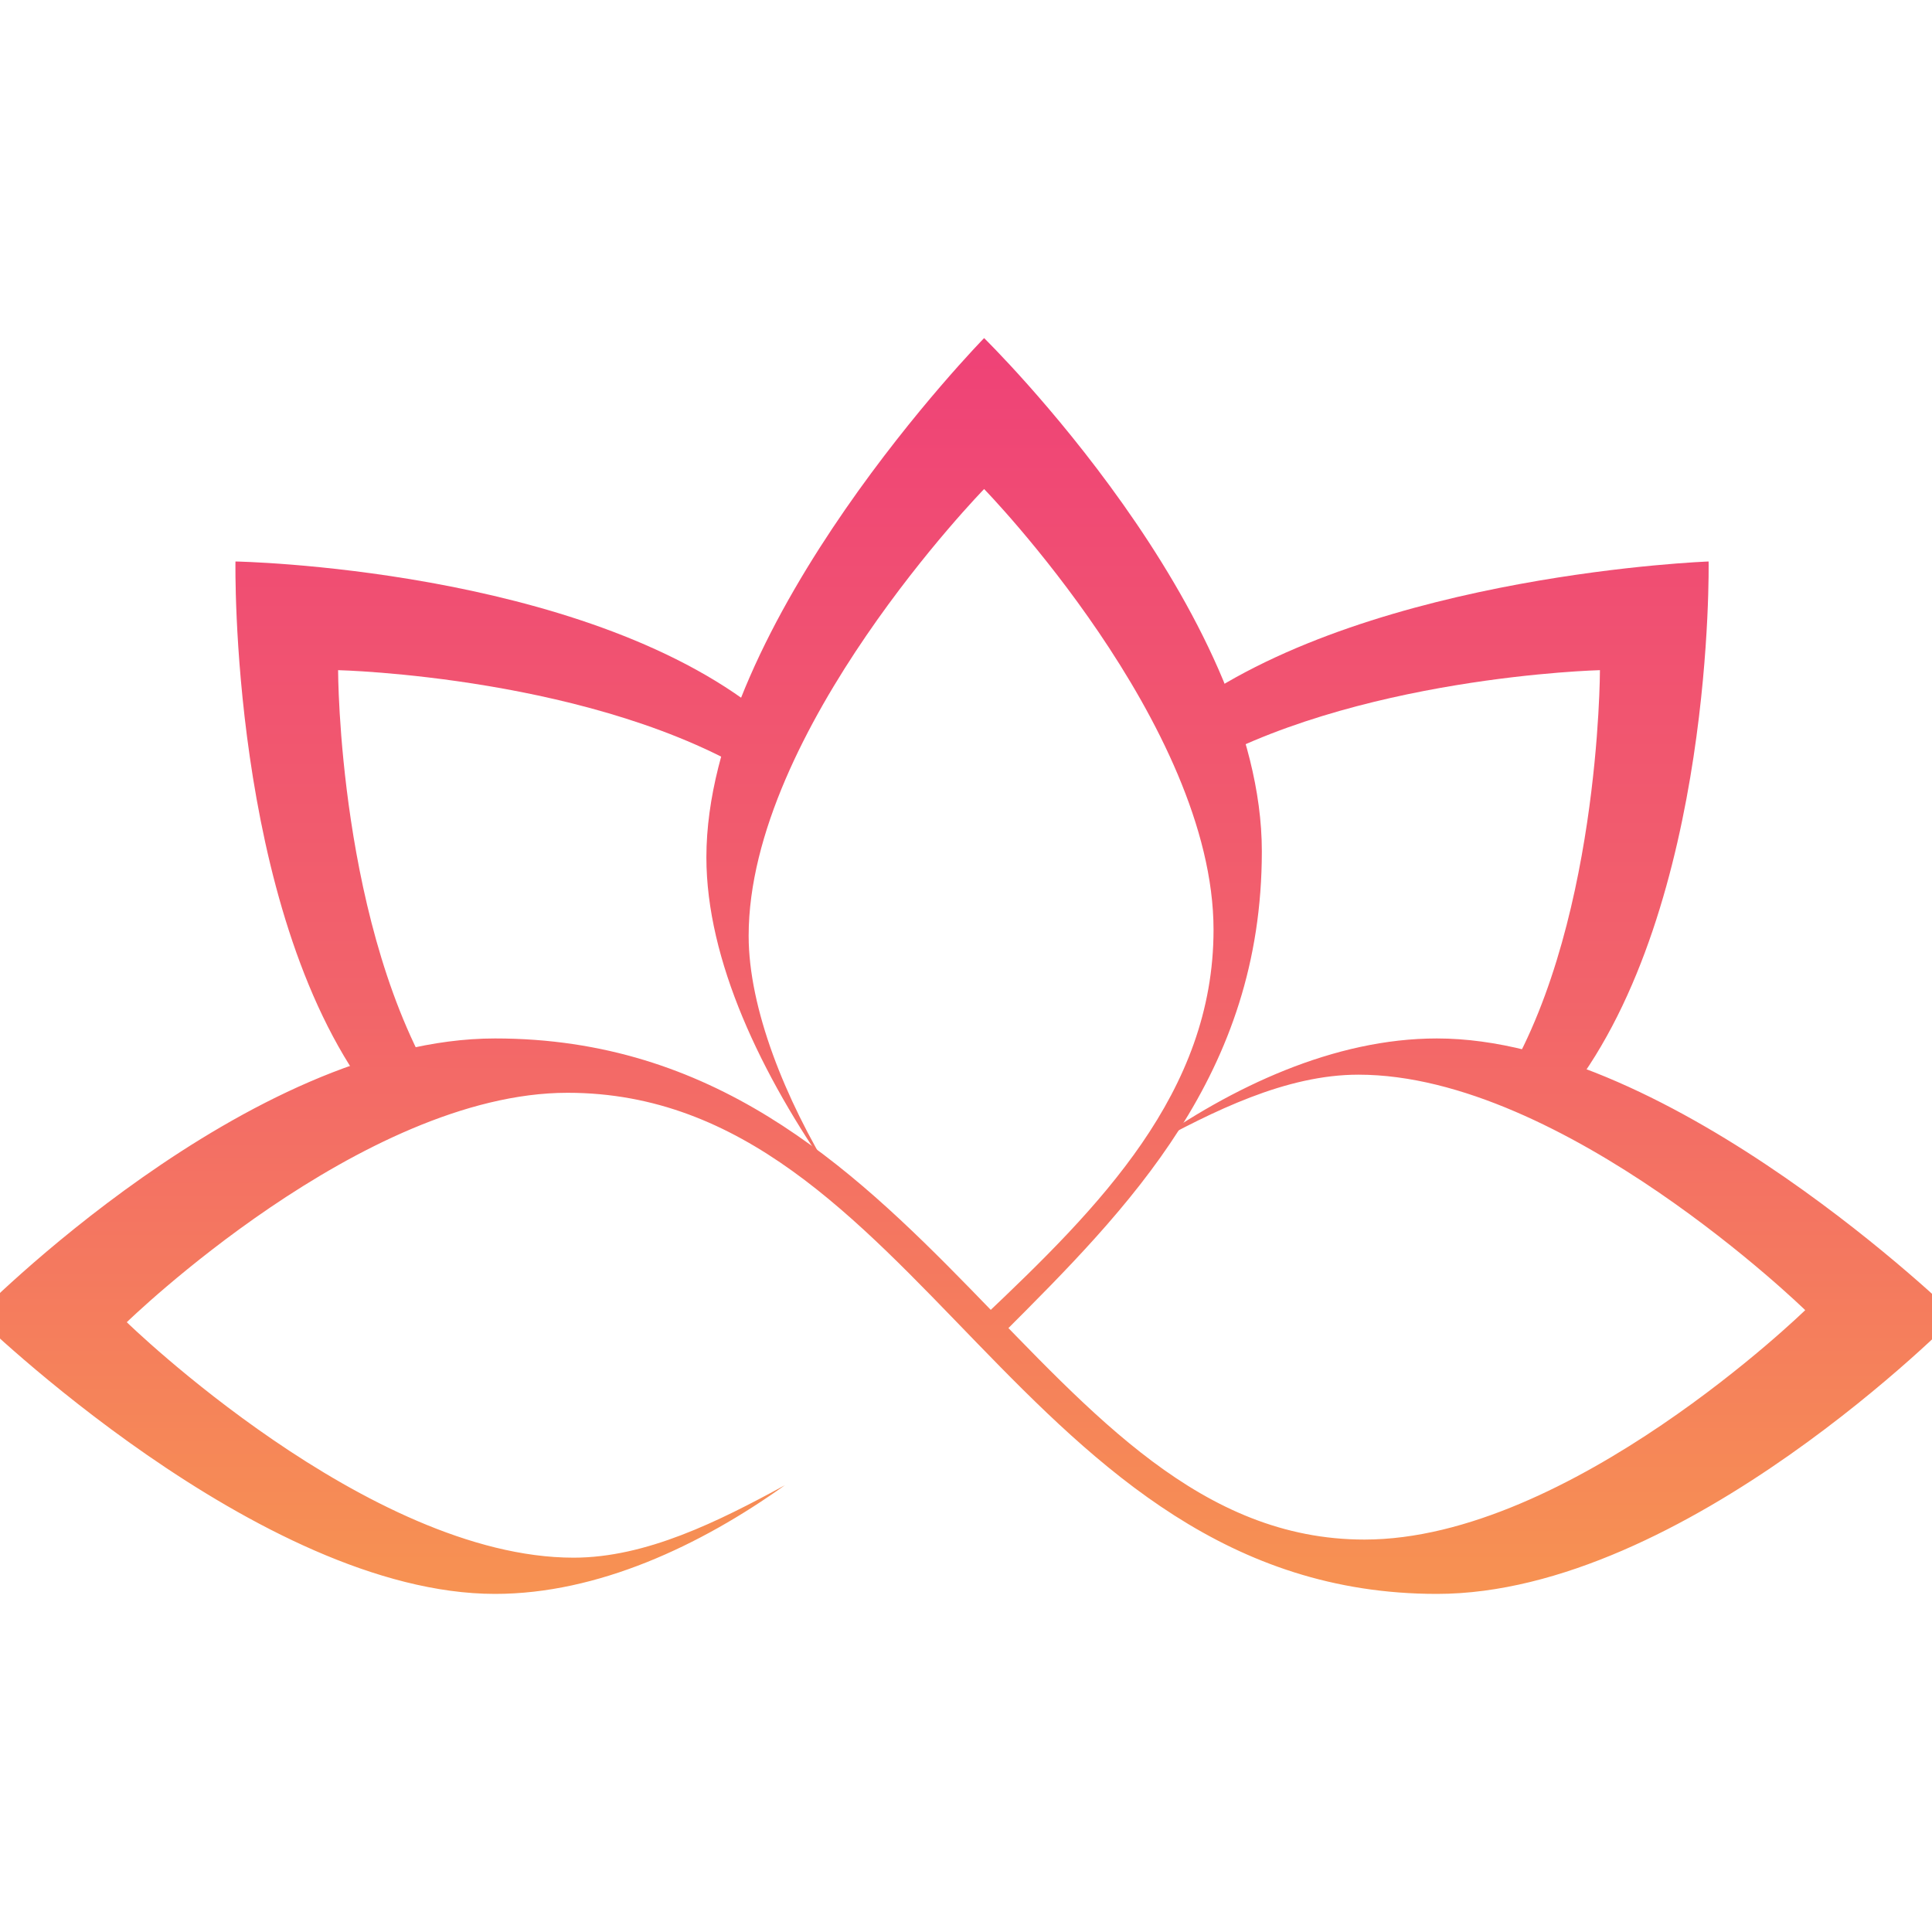
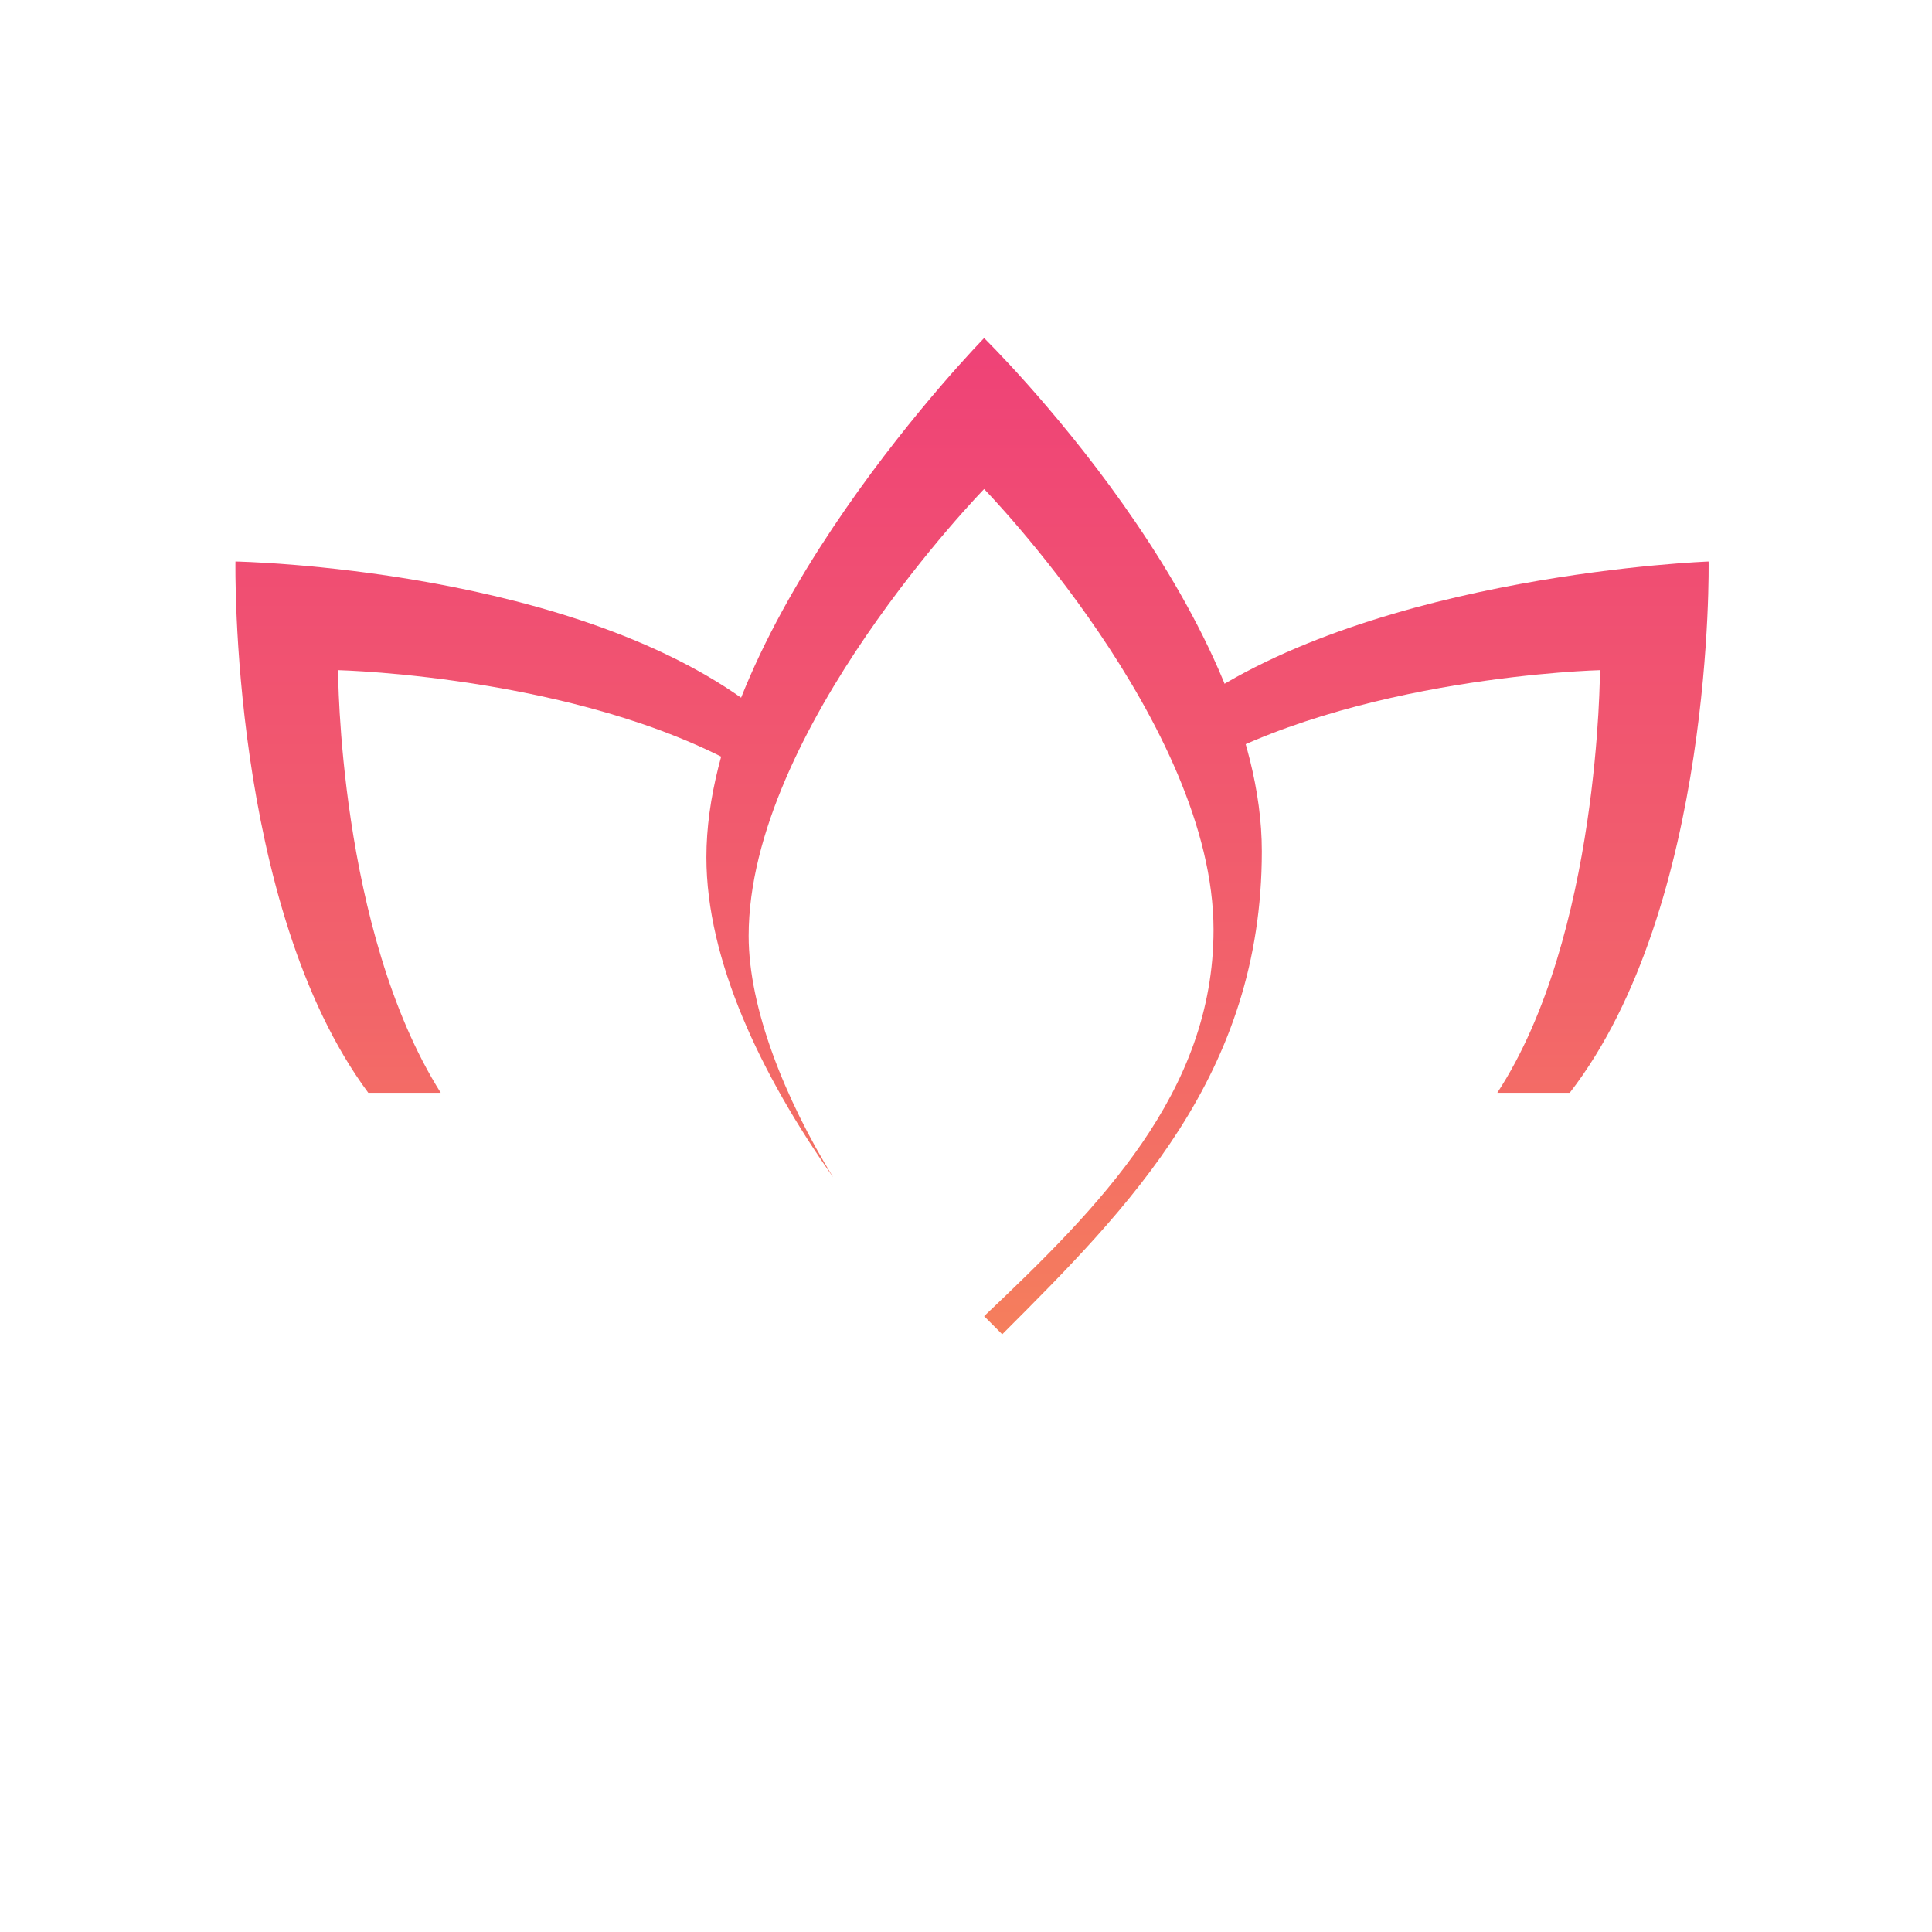
<svg xmlns="http://www.w3.org/2000/svg" version="1.1" id="svg2" x="0px" y="0px" width="32px" height="32px" viewBox="0 0 32 32" style="enable-background:new 0 0 32 32;" xml:space="preserve">
  <style type="text/css">
	.st0{fill:url(#SVGID_1_);}
	.st1{fill:url(#SVGID_2_);}
	.st2{fill:url(#SVGID_3_);}
	.st3{fill:url(#SVGID_4_);}
</style>
  <g>
    <g>
      <linearGradient id="SVGID_1_" gradientUnits="userSpaceOnUse" x1="16" y1="26.747" x2="16" y2="5.631">
        <stop offset="0" style="stop-color:#F79451" />
        <stop offset="0.505" style="stop-color:#F2626B" />
        <stop offset="1" style="stop-color:#EF4277" />
      </linearGradient>
-       <path class="st0" d="M32.4,21.8c0,0-4.7-4.6-8.6-4.6c-1.7,0-3.4,0.8-4.8,1.8c1.1-0.6,2.3-1.2,3.5-1.2c3.4,0,7.4,3.9,7.4,3.9h0l0,0    c0,0-3.9,3.8-7.3,3.8c-5.4,0-7.2-8.3-14.4-8.3c-4.1,0-8.6,4.6-8.6,4.6l0,0h0c0,0,4.7,4.6,8.6,4.6c1.7,0,3.4-0.8,4.8-1.8    c-1.1,0.6-2.3,1.2-3.5,1.2c-3.4,0-7.4-3.9-7.4-3.9l0,0v0c0,0,3.9-3.8,7.3-3.8c5.8,0,7.5,8.3,14.4,8.3    C27.9,26.4,32.4,21.8,32.4,21.8L32.4,21.8L32.4,21.8z" />
      <linearGradient id="SVGID_2_" gradientUnits="userSpaceOnUse" x1="16.294" y1="26.747" x2="16.294" y2="5.631">
        <stop offset="0" style="stop-color:#F79451" />
        <stop offset="0.505" style="stop-color:#F2626B" />
        <stop offset="1" style="stop-color:#EF4277" />
      </linearGradient>
      <path class="st1" d="M16.3,5.6L16.3,5.6L16.3,5.6c0,0-4.6,4.7-4.6,8.6c0,1.7,0.9,3.6,2.1,5.3c-0.8-1.3-1.4-2.8-1.4-4    c0-3.4,3.9-7.4,3.9-7.4v0l0,0c0,0,3.8,3.9,3.8,7.3c0,2.7-1.9,4.6-3.8,6.4c0.1,0.1,0.2,0.2,0.3,0.3c2.1-2.1,4.3-4.3,4.3-8    C20.9,10.1,16.3,5.6,16.3,5.6z" />
      <linearGradient id="SVGID_3_" gradientUnits="userSpaceOnUse" x1="8.262" y1="26.747" x2="8.262" y2="5.631">
        <stop offset="0" style="stop-color:#F79451" />
        <stop offset="0.505" style="stop-color:#F2626B" />
        <stop offset="1" style="stop-color:#EF4277" />
      </linearGradient>
      <path class="st2" d="M12.6,11.8c-3-2.4-8.7-2.5-8.7-2.5l0,0h0c0,0-0.1,5.7,2.2,8.8h1.2c-1.7-2.7-1.7-7-1.7-7h0v0    c0,0,4.3,0.1,7,1.8V11.8z" />
      <linearGradient id="SVGID_4_" gradientUnits="userSpaceOnUse" x1="24.037" y1="26.747" x2="24.037" y2="5.631">
        <stop offset="0" style="stop-color:#F79451" />
        <stop offset="0.505" style="stop-color:#F2626B" />
        <stop offset="1" style="stop-color:#EF4277" />
      </linearGradient>
      <path class="st3" d="M28.3,9.3L28.3,9.3L28.3,9.3c0,0-5.5,0.2-8.6,2.4v1.1c2.7-1.6,6.8-1.7,6.8-1.7v0h0c0,0,0,4.4-1.7,7h1.2    C28.4,15,28.3,9.3,28.3,9.3z" />
    </g>
  </g>
</svg>